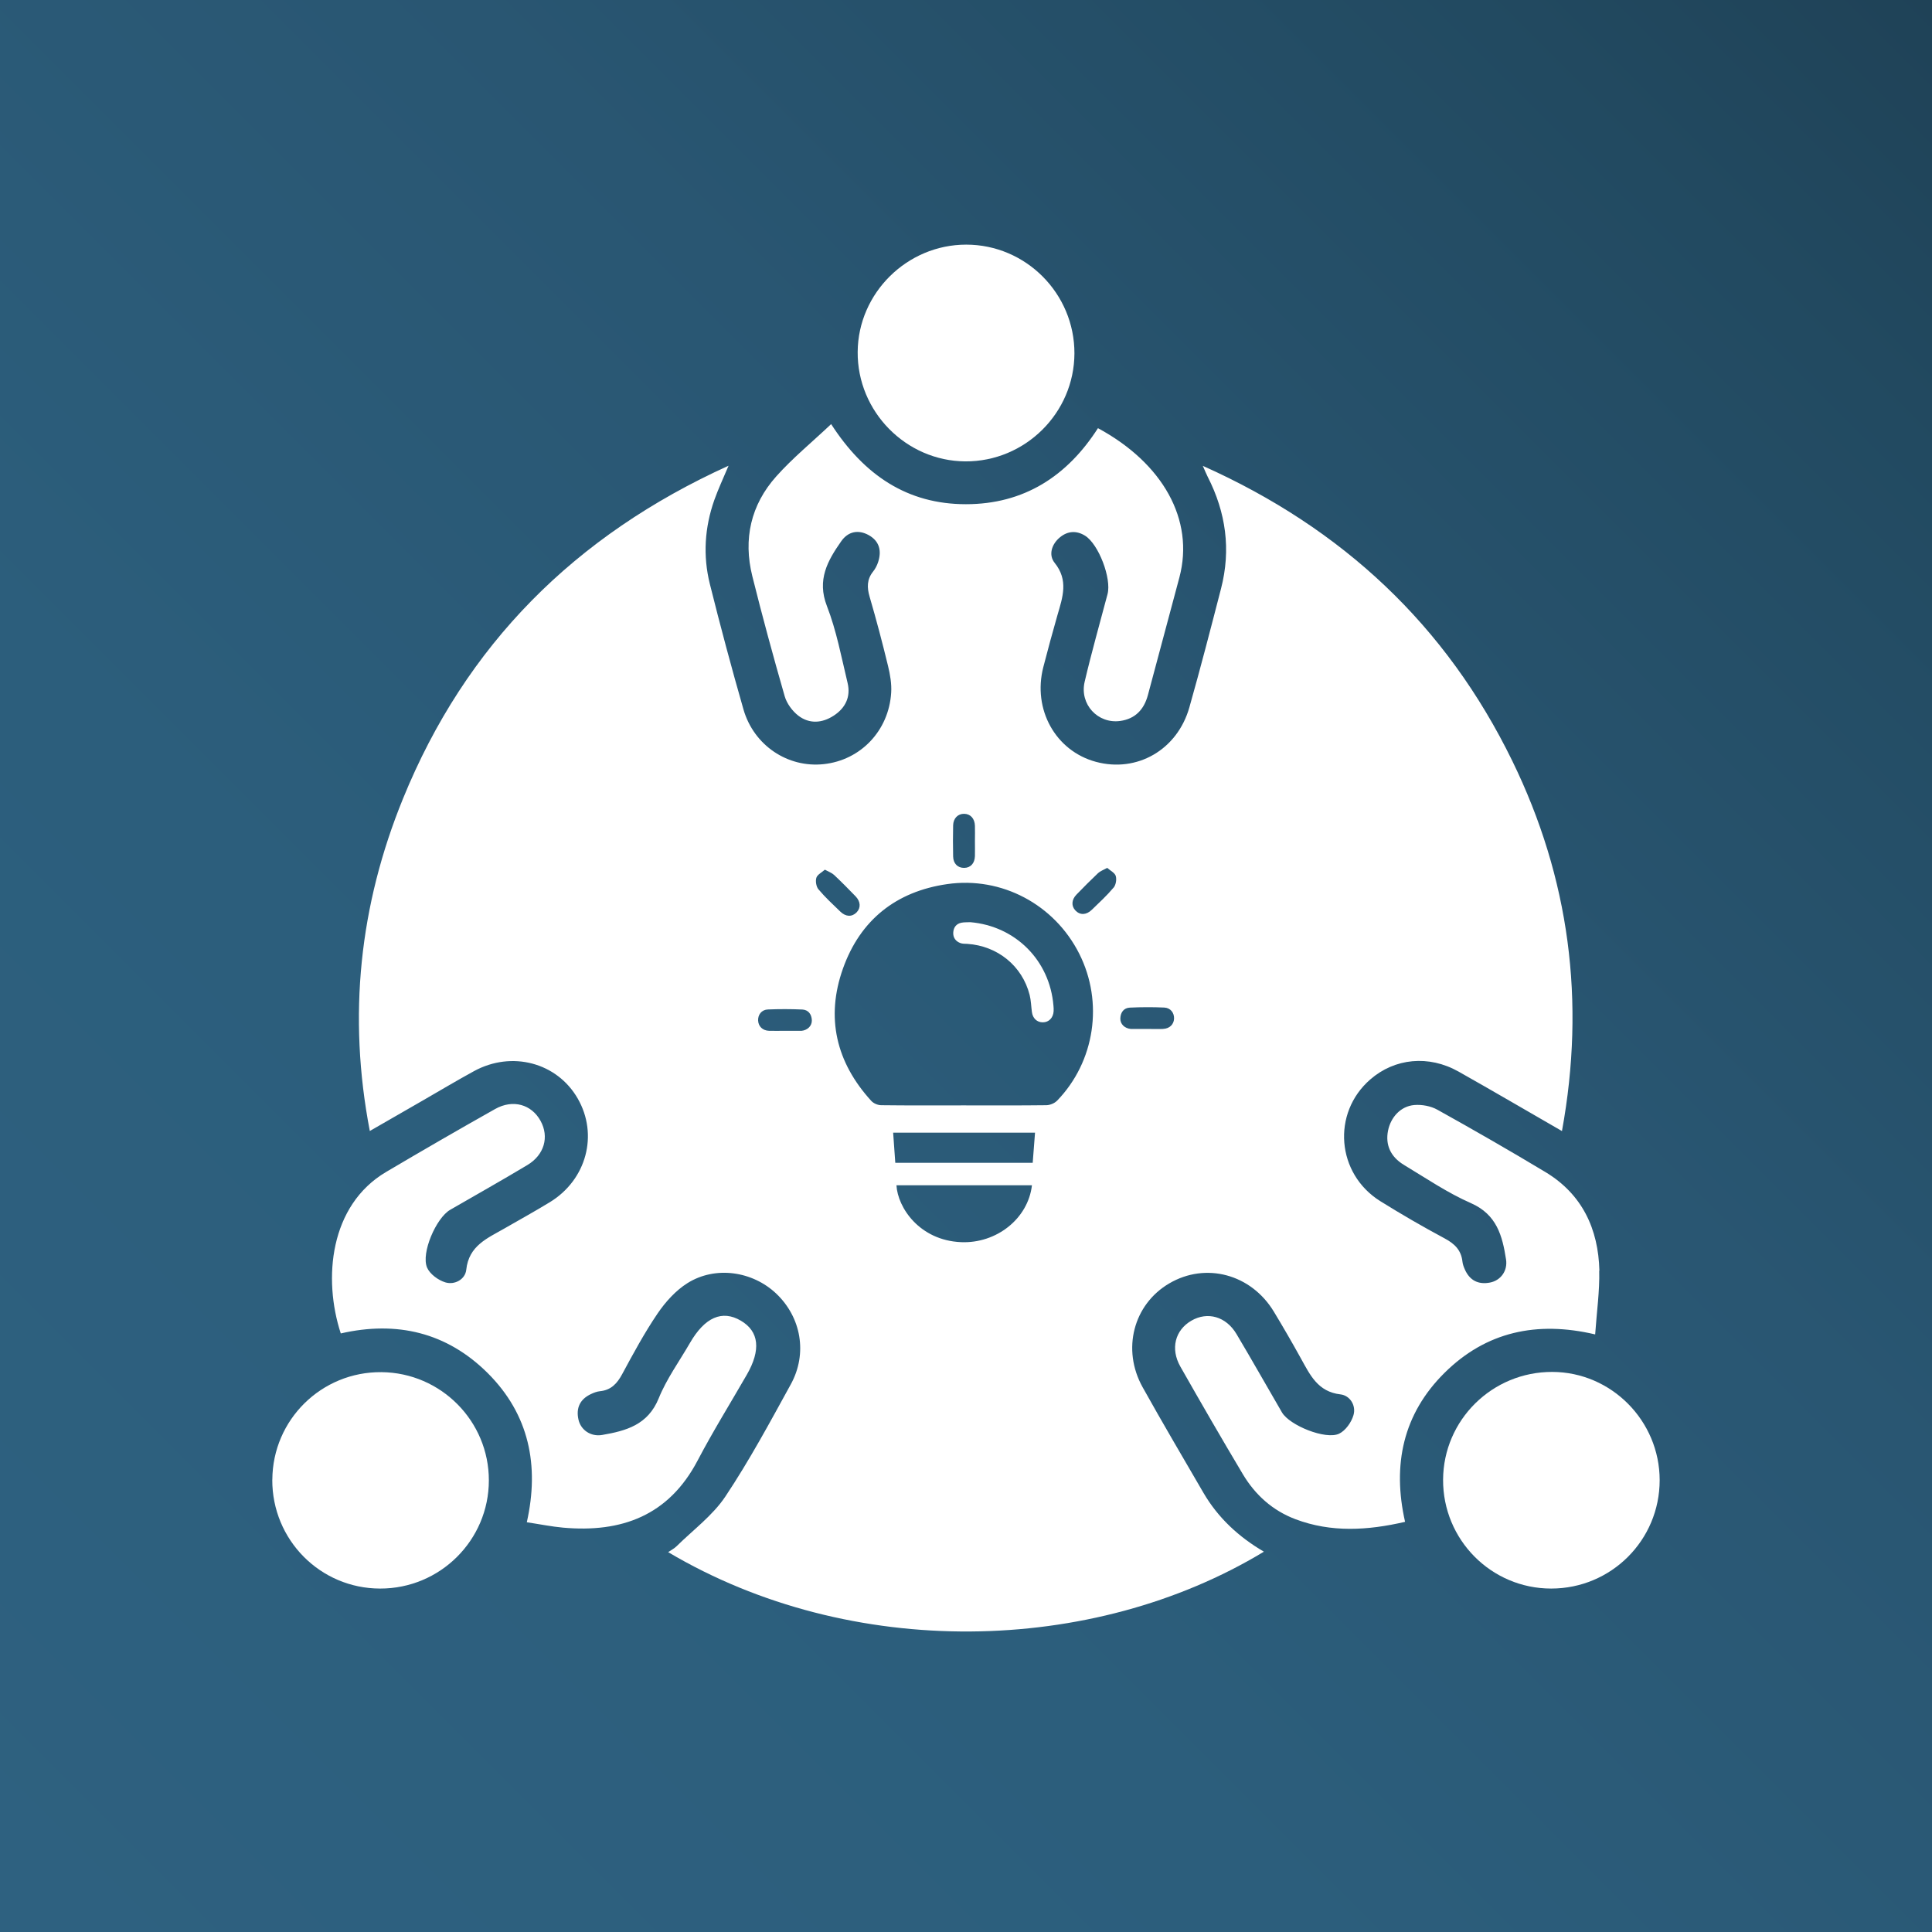
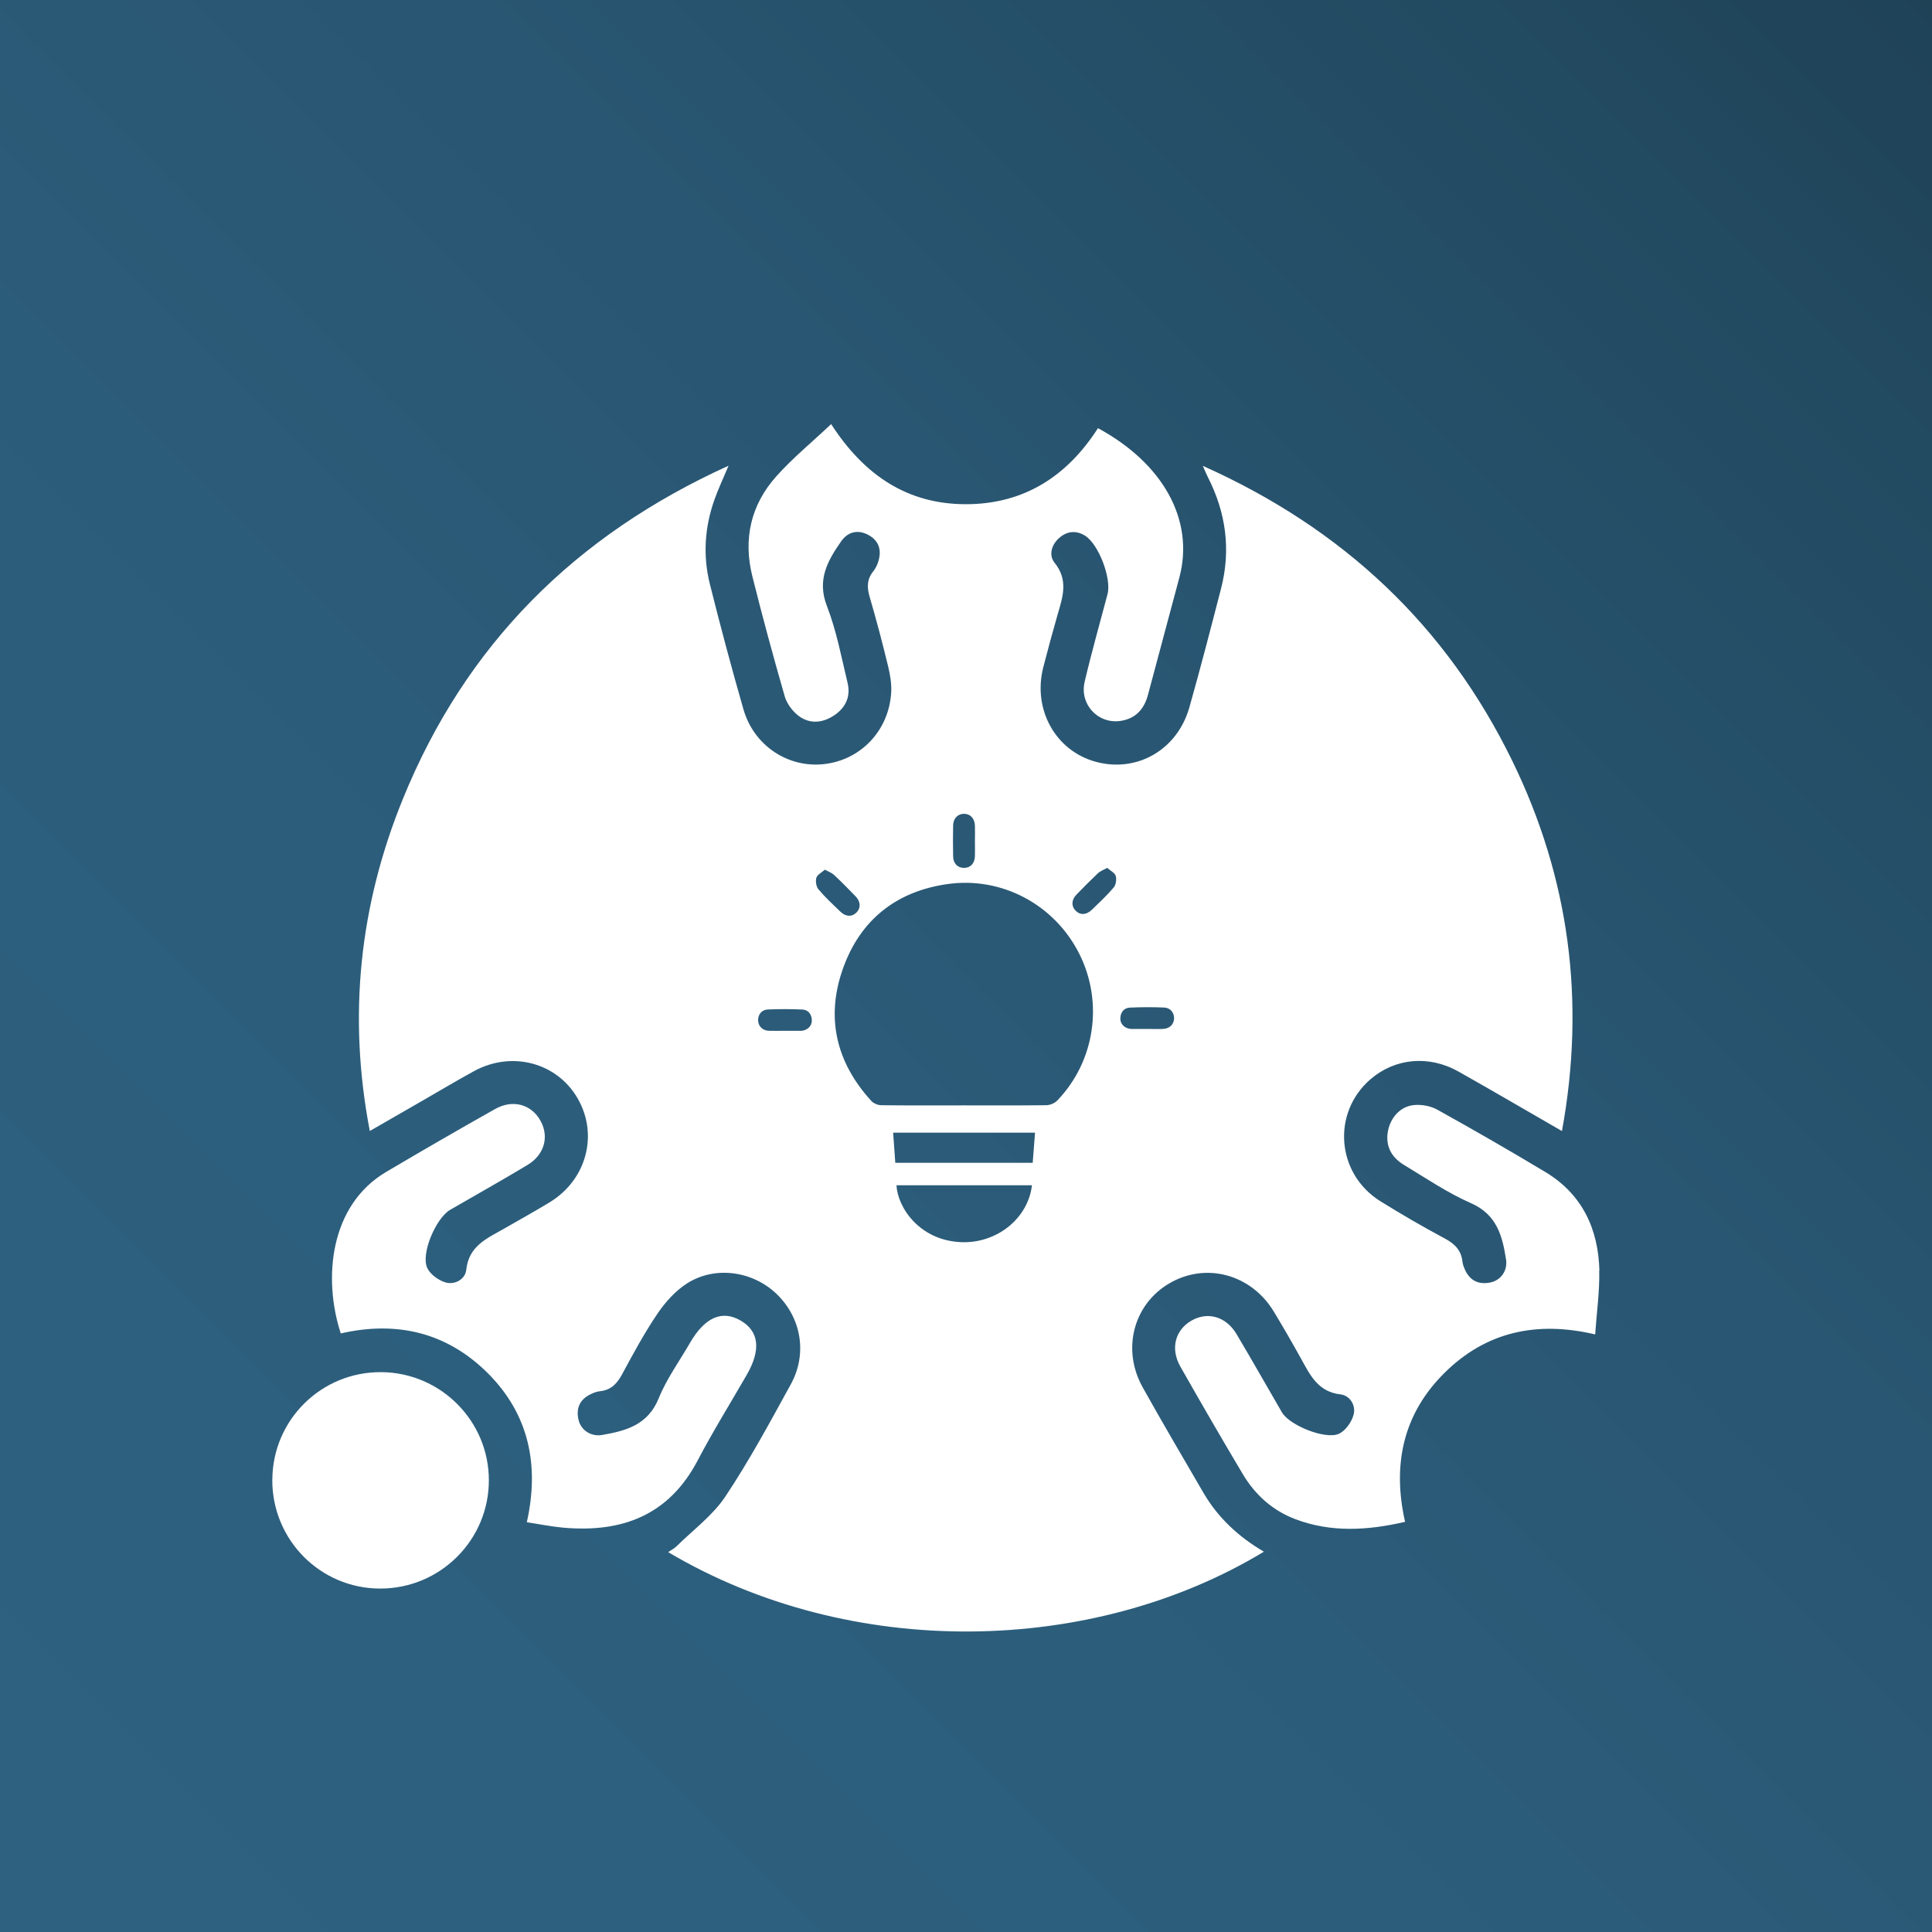
<svg xmlns="http://www.w3.org/2000/svg" id="Ebene_2" data-name="Ebene 2" viewBox="0 0 333.36 333.36">
  <rect x="0" y="0" width="333.36" height="333.36" fill="#808080" stroke="none" />
  <defs>
    <style>
      .cls-1 {
        fill: url(#Unbenannter_Verlauf_8);
      }

      .cls-2 {
        fill: #fff;
      }
    </style>
    <linearGradient id="Unbenannter_Verlauf_8" data-name="Unbenannter Verlauf 8" x1="0" y1="333.36" x2="333.36" y2="0" gradientUnits="userSpaceOnUse">
      <stop offset="0" stop-color="#2e6180" />
      <stop offset=".34" stop-color="#2c5e7c" />
      <stop offset=".62" stop-color="#295672" />
      <stop offset=".88" stop-color="#224a61" />
      <stop offset="1" stop-color="#1f4257" />
    </linearGradient>
  </defs>
  <g id="Ebene_1-2" data-name="Ebene 1">
    <g>
      <rect class="cls-1" width="333.36" height="333.36" />
      <g>
-         <path class="cls-2" d="M286.37,255.39c0,10.36-8.36,18.71-18.72,18.71-10.34,0-18.69-8.42-18.65-18.78.05-10.31,8.48-18.63,18.85-18.6,10.18.03,18.51,8.43,18.52,18.67Z" />
-         <path class="cls-2" d="M185.39,60.97c-.03,10.29-8.51,18.69-18.82,18.64-10.25-.06-18.66-8.6-18.58-18.89.07-10.16,8.53-18.51,18.72-18.51,10.3,0,18.7,8.44,18.68,18.77Z" />
        <path class="cls-2" d="M46.99,255.31c.05-10.34,8.49-18.65,18.84-18.55,10.25.1,18.53,8.45,18.52,18.67,0,10.32-8.42,18.69-18.76,18.67-10.34-.01-18.65-8.41-18.61-18.79Z" />
        <g>
-           <path class="cls-2" d="M167.43,159.12c-.51.03-1.04-.01-1.54.09-.89.18-1.36.82-1.41,1.69-.05.88.42,1.53,1.25,1.83.36.13.78.11,1.18.13,5.22.35,9.48,3.81,10.75,8.81.24.95.26,1.96.39,2.94.14,1.1.88,1.79,1.88,1.79,1.04,0,1.8-.77,1.87-1.92.02-.32,0-.64-.03-.95-.63-7.81-6.55-13.74-14.34-14.41Z" />
          <path class="cls-2" d="M275.97,219.25c-.18-7.2-2.96-13.2-9.34-17.03-6.14-3.69-12.35-7.26-18.61-10.74-1.14-.64-2.69-.92-4-.81-2.34.2-4.05,2.1-4.52,4.42-.48,2.42.4,4.5,2.76,5.92,3.8,2.29,7.51,4.82,11.55,6.59,4.46,1.96,5.42,5.65,6.05,9.7.31,1.98-.92,3.64-2.76,4-2.02.39-3.51-.36-4.35-2.27-.19-.43-.36-.88-.41-1.34-.21-1.97-1.34-3.08-3.06-4-3.77-2.02-7.48-4.17-11.11-6.43-7.58-4.73-8.41-15.2-1.74-21,4.23-3.68,10.09-4.26,15.24-1.36,5.89,3.32,11.73,6.74,17.84,10.26,4.1-22.4,1.29-43.65-8.56-63.85-11.39-23.36-29.22-40.11-53.41-50.93.43.97.62,1.45.85,1.9,3.14,6.14,4.03,12.56,2.3,19.26-1.77,6.85-3.54,13.71-5.47,20.52-2.08,7.33-9.04,11.31-16.13,9.39-6.96-1.88-10.95-9.04-9.07-16.34.78-3.01,1.59-6.02,2.45-9.01.89-3.06,1.93-5.98-.5-8.99-1.08-1.34-.53-3.2.91-4.39,1.34-1.11,2.85-1.21,4.34-.29,2.34,1.45,4.6,7.38,3.88,10.09-1.33,5.04-2.76,10.05-3.95,15.13-.9,3.87,2.28,7.28,6.13,6.75,2.6-.36,4.12-1.97,4.79-4.48,1.8-6.77,3.63-13.52,5.43-20.29,2.64-9.96-2.89-19.72-14.05-25.75-5.32,8.3-12.78,13.12-22.79,13.12-10.09,0-17.54-4.99-23.25-13.82-3.34,3.15-6.65,5.86-9.47,9.02-4.39,4.91-5.73,10.82-4.13,17.22,1.73,6.94,3.61,13.85,5.59,20.73.36,1.24,1.31,2.53,2.34,3.33,1.91,1.47,4.12,1.31,6.12,0,2.02-1.31,2.96-3.26,2.39-5.63-1.07-4.46-1.92-9.03-3.57-13.28-1.76-4.53.13-7.84,2.48-11.19,1.18-1.68,2.94-2.05,4.76-1.03,1.82,1.03,2.23,2.7,1.6,4.63-.19.58-.49,1.17-.87,1.64-1.08,1.35-1.07,2.74-.6,4.35,1.16,3.96,2.21,7.95,3.18,11.95.36,1.49.64,3.08.54,4.61-.41,6.56-5.28,11.64-11.64,12.32-6.2.67-12.06-3.22-13.85-9.45-2.06-7.18-3.99-14.39-5.8-21.64-1.21-4.87-.9-9.75.78-14.5.66-1.86,1.5-3.65,2.45-5.9-26.51,12.02-45.37,30.91-56.18,57.46-7.5,18.4-9.54,37.46-5.72,57.33,3.28-1.89,6.17-3.55,9.07-5.22,2.97-1.71,5.91-3.47,8.91-5.11,6.52-3.56,14.32-1.48,17.89,4.72,3.6,6.24,1.53,14.02-4.8,17.89-2.59,1.58-5.25,3.05-7.88,4.56-2.92,1.68-6.11,2.95-6.55,7.11-.17,1.64-1.98,2.66-3.61,2.17-1.22-.37-2.67-1.43-3.15-2.55-1.07-2.51,1.57-8.56,3.97-9.96,4.45-2.57,8.93-5.09,13.33-7.73,2.94-1.76,3.8-4.87,2.28-7.63-1.56-2.84-4.77-3.77-7.84-2.04-6.31,3.55-12.58,7.18-18.81,10.86-9.74,5.76-10.91,18.4-7.82,27.86,9.66-2.21,18.31-.18,25.37,6.86,7.12,7.11,8.93,15.9,6.73,25.72,2.26.34,4.25.75,6.25.93,10.1.91,18.23-2.07,23.22-11.58,2.64-5.03,5.64-9.86,8.48-14.79,2.48-4.3,2.13-7.49-1.02-9.34-3.22-1.9-6.22-.59-8.78,3.84-1.83,3.17-4.03,6.19-5.39,9.55-1.86,4.6-5.64,5.62-9.77,6.33-1.95.33-3.68-.85-4.08-2.66-.45-2.01.28-3.52,2.16-4.4.49-.23,1.02-.44,1.55-.49,1.91-.19,2.95-1.31,3.83-2.94,1.92-3.56,3.85-7.14,6.12-10.48,1.36-2,3.13-3.96,5.15-5.23,4.82-3.02,11.23-2.07,15.33,1.82,4.29,4.08,5.42,10.33,2.5,15.64-3.6,6.55-7.15,13.15-11.29,19.36-2.19,3.28-5.56,5.76-8.42,8.58-.39.39-.92.65-1.45,1.02,31.53,18.7,73.2,17.83,102.79-.08-4.35-2.55-7.91-5.84-10.43-10.16-3.52-6.06-7.08-12.09-10.49-18.21-3.64-6.52-1.59-14.3,4.59-17.92,6.3-3.7,14.12-1.61,18.04,4.86,1.61,2.66,3.17,5.36,4.68,8.09,1.58,2.84,2.91,5.75,6.83,6.2,1.63.19,2.72,1.91,2.24,3.57-.35,1.23-1.37,2.68-2.48,3.21-2.32,1.1-8.55-1.43-9.86-3.67-2.63-4.51-5.18-9.05-7.85-13.53-1.81-3.04-5.01-3.92-7.8-2.29-2.79,1.63-3.63,4.82-1.89,7.9,3.54,6.23,7.12,12.43,10.79,18.58,2.13,3.57,5.13,6.27,9.06,7.76,6.2,2.34,12.48,1.95,18.93.46-2.23-9.86-.35-18.63,6.83-25.73,7.13-7.05,15.87-8.99,25.97-6.61.27-3.91.79-7.47.7-11.01ZM164.46,142.41c.03-1.22.83-2.01,1.91-1.99,1.08.02,1.81.81,1.85,2.06.03.87,0,1.74,0,2.62,0,.87.02,1.75,0,2.62-.04,1.26-.76,2.02-1.86,2.03-1.11.01-1.88-.74-1.9-1.98-.04-1.78-.04-3.57,0-5.35ZM138.26,177.86c-.08,0-.16,0-.24,0-.87,0-1.74,0-2.61,0-.91,0-1.82.03-2.73,0-1.09-.04-1.82-.76-1.87-1.76-.05-1.01.6-1.88,1.69-1.92,1.97-.08,3.96-.08,5.93.01,1.04.05,1.61.81,1.65,1.85.03.98-.75,1.73-1.81,1.83ZM141.24,153.48c-.4-.47-.56-1.42-.38-2.02.16-.54.92-.91,1.47-1.4.67.37,1.21.55,1.59.91,1.27,1.19,2.49,2.43,3.71,3.69.87.9.92,1.98.19,2.75-.8.83-1.87.81-2.83-.12-1.28-1.24-2.6-2.45-3.74-3.81ZM165.82,214.33c-7.16-.31-10.93-5.96-11.14-9.82h23.38c-.67,5.78-6.13,10.08-12.24,9.82ZM178.19,200.64h-23.71c-.12-1.69-.24-3.38-.37-5.2h24.48c-.13,1.75-.26,3.44-.4,5.2ZM182.37,189.94c-.43.44-1.21.75-1.83.76-4.77.06-9.53.03-14.3.03s-9.45.03-14.18-.03c-.59,0-1.33-.31-1.72-.74-6.07-6.65-7.9-14.38-4.89-22.84,2.97-8.36,9.15-13.3,17.98-14.57,9.41-1.36,18.52,3.53,22.79,12.01,4.23,8.39,2.71,18.62-3.84,25.38ZM192.13,153.17c-1.14,1.36-2.46,2.57-3.74,3.81-.96.93-2.04.95-2.83.12-.73-.77-.69-1.85.19-2.75,1.21-1.25,2.44-2.49,3.71-3.69.38-.36.92-.54,1.59-.91.54.49,1.31.85,1.47,1.4.18.6.02,1.55-.38,2.02ZM200.7,177.54c-.91.04-1.82,0-2.73,0-.87,0-1.74,0-2.61,0-.08,0-.16,0-.24,0-1.06-.09-1.85-.84-1.81-1.83.04-1.04.6-1.8,1.65-1.85,1.97-.09,3.96-.1,5.93-.01,1.09.05,1.73.92,1.69,1.92-.05,1-.78,1.71-1.87,1.76Z" />
        </g>
      </g>
    </g>
  </g>
</svg>